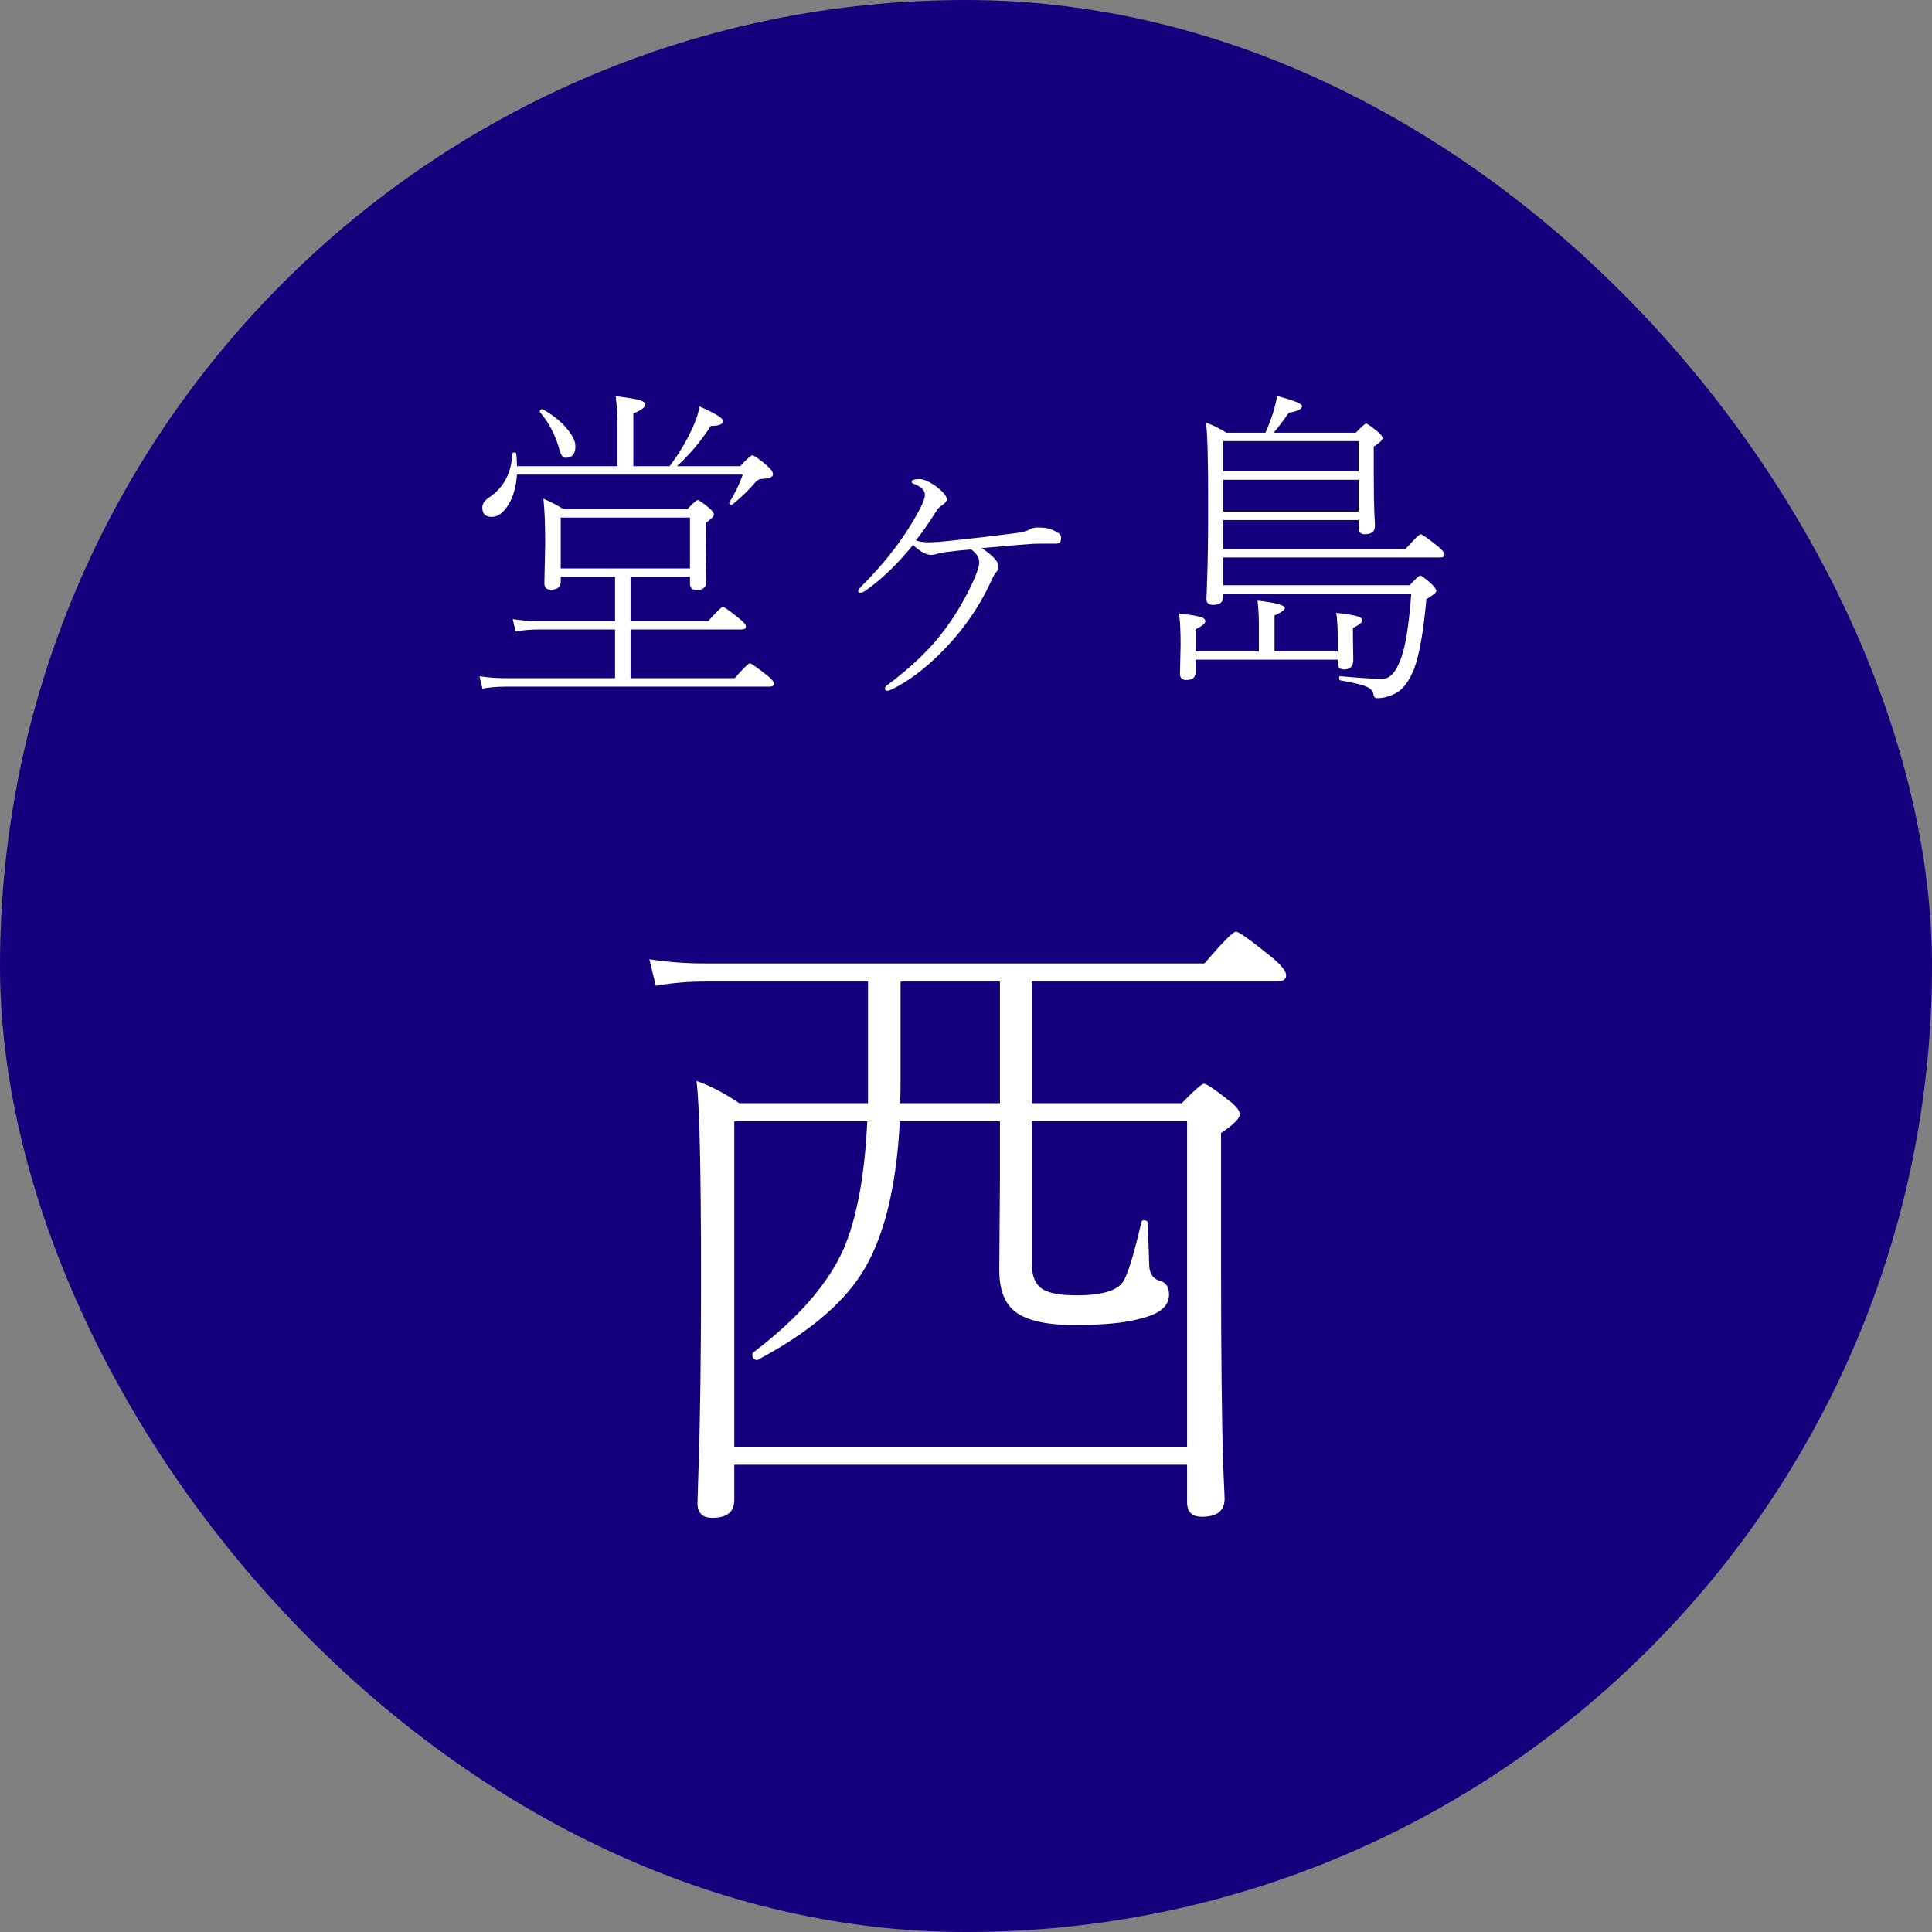
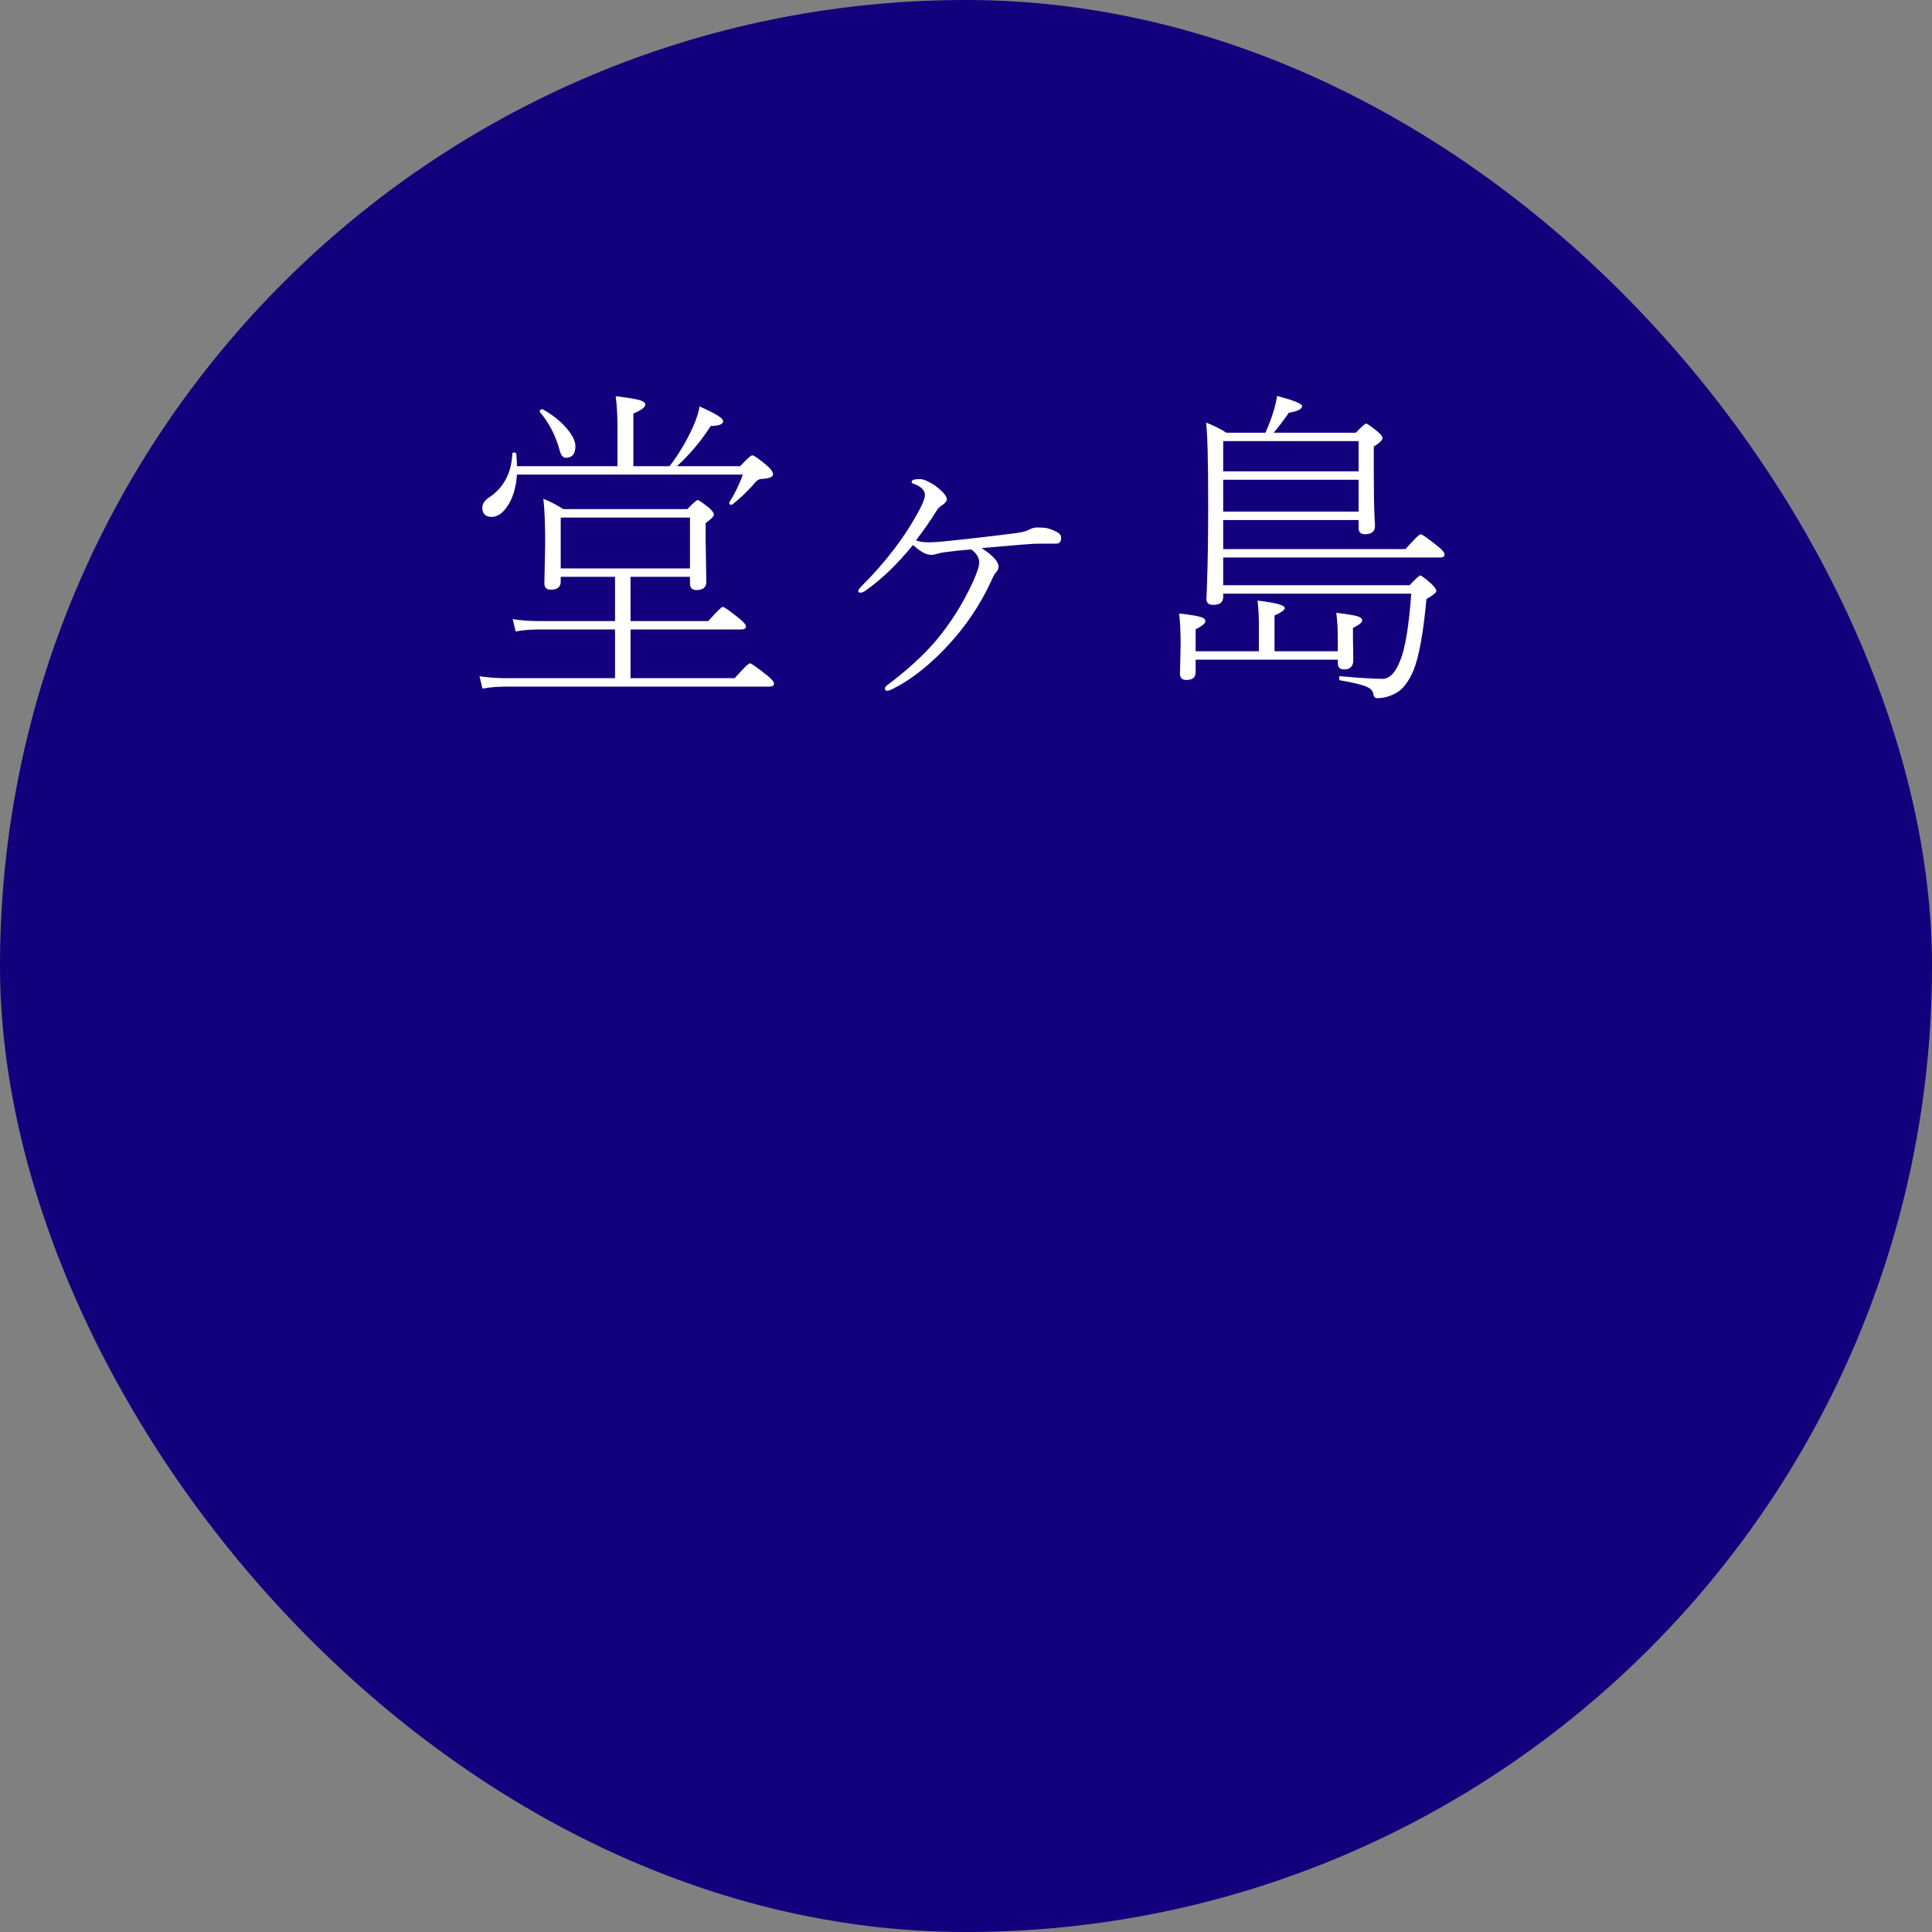
<svg xmlns="http://www.w3.org/2000/svg" width="80" height="80" viewBox="0 0 80 80" fill="none">
  <rect x="0" y="0" width="80" height="80" fill="#808080" stroke="none" />
  <rect width="80" height="80" rx="40" fill="#13007C" />
  <path d="M28.57 23.885H26.109V25.717H29.329C29.675 25.325 29.876 25.129 29.931 25.129C29.985 25.129 30.211 25.288 30.607 25.607C30.794 25.753 30.888 25.865 30.888 25.942C30.888 26.024 30.822 26.065 30.689 26.065H26.109V28.082H30.423C30.783 27.672 30.992 27.467 31.052 27.467C31.106 27.467 31.341 27.631 31.756 27.959C31.952 28.114 32.05 28.23 32.05 28.308C32.05 28.39 31.988 28.431 31.865 28.431H20.962C20.611 28.431 20.283 28.458 19.977 28.513L19.855 28C20.201 28.055 20.57 28.082 20.962 28.082H25.467V26.065H22.288C21.965 26.065 21.652 26.093 21.352 26.148L21.229 25.635C21.561 25.689 21.914 25.717 22.288 25.717H25.467V23.885H23.218V24.083C23.218 24.306 23.081 24.418 22.808 24.418C22.63 24.418 22.541 24.329 22.541 24.151L22.575 22.497C22.575 21.704 22.55 21.089 22.5 20.651C22.796 20.774 23.072 20.918 23.327 21.082H28.461C28.703 20.831 28.846 20.706 28.892 20.706C28.937 20.706 29.092 20.813 29.356 21.027C29.493 21.146 29.561 21.239 29.561 21.308C29.561 21.381 29.448 21.497 29.22 21.656V22.388L29.247 24.097C29.247 24.32 29.11 24.432 28.837 24.432C28.659 24.432 28.57 24.343 28.57 24.165V23.885ZM28.57 23.536V21.431H23.218V23.536H28.57ZM21.406 19.305H25.569V17.678C25.569 17.204 25.544 16.78 25.494 16.406C26.032 16.47 26.378 16.529 26.533 16.584C26.656 16.625 26.718 16.682 26.718 16.755C26.718 16.864 26.554 16.987 26.226 17.124V19.305H27.723C28.092 18.831 28.413 18.295 28.686 17.698C28.832 17.375 28.926 17.085 28.967 16.83C29.619 17.117 29.944 17.318 29.944 17.432C29.944 17.568 29.773 17.637 29.432 17.637C29.031 18.261 28.564 18.817 28.03 19.305H30.648C30.926 19.004 31.093 18.854 31.148 18.854C31.22 18.854 31.423 18.995 31.756 19.277C31.924 19.423 32.009 19.544 32.009 19.64C32.009 19.754 31.849 19.817 31.53 19.831C31.421 19.831 31.3 19.92 31.168 20.098C30.89 20.403 30.605 20.67 30.314 20.898C30.309 20.902 30.302 20.904 30.293 20.904C30.229 20.904 30.197 20.875 30.197 20.815C30.197 20.811 30.197 20.806 30.197 20.802C30.421 20.46 30.607 20.077 30.758 19.653H21.406C21.365 20.214 21.226 20.66 20.989 20.993C20.798 21.267 20.588 21.403 20.36 21.403C20.101 21.403 19.971 21.273 19.971 21.014C19.971 20.859 20.069 20.717 20.265 20.59C20.857 20.189 21.174 19.59 21.215 18.792C21.215 18.756 21.24 18.737 21.29 18.737C21.345 18.737 21.374 18.756 21.379 18.792C21.397 19.034 21.406 19.204 21.406 19.305ZM23.423 18.956C23.309 18.956 23.225 18.849 23.17 18.635C23.006 18.033 22.735 17.509 22.356 17.062C22.352 17.053 22.35 17.044 22.35 17.035C22.35 16.976 22.386 16.946 22.459 16.946C22.468 16.946 22.475 16.949 22.48 16.953C22.89 17.181 23.225 17.45 23.484 17.76C23.712 18.033 23.826 18.273 23.826 18.477C23.826 18.797 23.692 18.956 23.423 18.956ZM38.558 22.976C38.348 22.976 38.097 22.839 37.806 22.565C37.154 23.367 36.491 24.003 35.816 24.473C35.748 24.518 35.687 24.541 35.632 24.541C35.568 24.541 35.536 24.518 35.536 24.473C35.536 24.436 35.577 24.375 35.659 24.288C36.694 23.258 37.503 22.189 38.086 21.082C38.227 20.813 38.298 20.617 38.298 20.494C38.298 20.294 38.134 20.136 37.806 20.023C37.769 20.009 37.751 19.984 37.751 19.947C37.751 19.874 37.863 19.838 38.086 19.838C38.227 19.838 38.423 19.918 38.674 20.077C39.029 20.332 39.207 20.533 39.207 20.679C39.207 20.742 39.15 20.818 39.036 20.904C38.927 20.968 38.847 21.041 38.797 21.123C38.519 21.57 38.23 21.987 37.929 22.374C38.052 22.429 38.23 22.456 38.462 22.456C38.649 22.456 38.867 22.442 39.118 22.415C40.185 22.306 41.19 22.189 42.133 22.066C42.383 22.025 42.55 21.977 42.632 21.923C42.732 21.868 42.837 21.841 42.946 21.841C43.101 21.841 43.236 21.85 43.35 21.868C43.536 21.914 43.7 21.984 43.842 22.08C43.906 22.121 43.938 22.189 43.938 22.285C43.938 22.436 43.867 22.511 43.726 22.511H43.103C42.889 22.511 42.723 22.518 42.605 22.531C42.331 22.549 41.998 22.577 41.606 22.613C41.205 22.65 40.886 22.677 40.649 22.695C41.114 23.001 41.347 23.256 41.347 23.461C41.347 23.547 41.319 23.618 41.265 23.673C41.205 23.727 41.126 23.869 41.025 24.097C40.524 25.177 39.836 26.154 38.961 27.029C38.277 27.713 37.598 28.219 36.924 28.547C36.851 28.583 36.789 28.602 36.739 28.602C36.675 28.602 36.644 28.574 36.644 28.52C36.644 28.469 36.666 28.426 36.712 28.39C37.514 27.793 38.177 27.193 38.701 26.592C39.325 25.863 39.852 25.035 40.28 24.11C40.458 23.718 40.547 23.447 40.547 23.297C40.547 23.087 40.435 22.905 40.212 22.75C39.806 22.782 39.442 22.821 39.118 22.866C39 22.88 38.893 22.903 38.797 22.935C38.715 22.962 38.635 22.976 38.558 22.976ZM50.65 24.582V24.719C50.65 24.938 50.511 25.047 50.233 25.047C50.047 25.047 49.953 24.963 49.953 24.794C49.953 24.762 49.958 24.682 49.967 24.555C49.971 24.395 49.976 24.259 49.98 24.145C50.012 23.292 50.028 22.221 50.028 20.932C50.028 19.072 49.999 17.928 49.94 17.5C50.236 17.609 50.516 17.748 50.78 17.917H52.4C52.574 17.516 52.692 17.195 52.756 16.953C52.829 16.693 52.87 16.506 52.879 16.393C53.572 16.579 53.918 16.718 53.918 16.81C53.918 16.937 53.736 17.031 53.371 17.09C53.134 17.427 52.925 17.703 52.742 17.917H56.14C56.381 17.666 56.525 17.541 56.57 17.541C56.616 17.541 56.775 17.653 57.049 17.876C57.181 17.985 57.247 18.074 57.247 18.143C57.247 18.225 57.126 18.341 56.885 18.491V19.571C56.885 20.364 56.896 20.991 56.919 21.451C56.919 21.492 56.923 21.57 56.933 21.684C56.933 21.734 56.933 21.768 56.933 21.786C56.933 22.009 56.794 22.121 56.516 22.121C56.342 22.121 56.256 22.032 56.256 21.855V21.533H50.65V22.736H58.197C58.562 22.326 58.772 22.121 58.826 22.121C58.881 22.121 59.116 22.285 59.53 22.613C59.722 22.768 59.817 22.884 59.817 22.962C59.817 23.044 59.754 23.085 59.626 23.085H50.65V24.233H58.368C58.619 23.965 58.767 23.83 58.812 23.83C58.858 23.83 59.013 23.946 59.277 24.179C59.41 24.311 59.476 24.409 59.476 24.473C59.476 24.537 59.339 24.648 59.065 24.808C58.942 26.166 58.769 27.136 58.546 27.72C58.341 28.216 58.095 28.542 57.808 28.697C57.552 28.838 57.295 28.909 57.035 28.909C56.94 28.909 56.885 28.857 56.871 28.752C56.853 28.611 56.755 28.504 56.577 28.431C56.386 28.349 56.026 28.262 55.497 28.171C55.465 28.162 55.449 28.13 55.449 28.075C55.449 28.025 55.465 28 55.497 28C56.304 28.073 56.887 28.109 57.247 28.109C57.543 28.109 57.789 27.852 57.985 27.337C58.19 26.831 58.341 25.913 58.437 24.582H50.65ZM50.65 19.517H56.256V18.266H50.65V19.517ZM56.256 19.865H50.65V21.185H56.256V19.865ZM52.776 26.968H55.395V26.407C55.395 26.043 55.374 25.699 55.333 25.375C55.807 25.43 56.112 25.482 56.249 25.532C56.354 25.569 56.406 25.623 56.406 25.696C56.406 25.774 56.279 25.876 56.023 26.004V26.366L56.037 27.33C56.037 27.59 55.91 27.72 55.654 27.72C55.481 27.72 55.395 27.631 55.395 27.453V27.316H49.509V27.836C49.509 28.05 49.379 28.157 49.119 28.157C48.946 28.157 48.859 28.068 48.859 27.891L48.887 26.715C48.887 26.172 48.866 25.735 48.825 25.402C49.304 25.457 49.614 25.509 49.755 25.56C49.86 25.596 49.912 25.651 49.912 25.724C49.912 25.81 49.778 25.922 49.509 26.059V26.968H52.127V25.86C52.127 25.514 52.109 25.184 52.072 24.869C52.824 24.956 53.2 25.058 53.2 25.177C53.2 25.259 53.059 25.361 52.776 25.484V26.968Z" fill="white" />
-   <path d="M42.725 45.682H48.935C49.453 45.145 49.761 44.876 49.858 44.876C49.956 44.876 50.298 45.105 50.884 45.565C51.187 45.799 51.338 45.989 51.338 46.136C51.338 46.312 51.079 46.57 50.562 46.912V52.669C50.562 56.067 50.591 58.738 50.649 60.682C50.659 60.887 50.674 61.214 50.693 61.663C50.703 61.868 50.708 62 50.708 62.059C50.708 62.557 50.395 62.806 49.77 62.806C49.36 62.806 49.155 62.605 49.155 62.205V60.652H30.405V62.117C30.405 62.605 30.102 62.85 29.497 62.85C29.087 62.85 28.882 62.649 28.882 62.249C28.882 62.19 28.887 62.015 28.896 61.722C28.906 61.38 28.916 61.067 28.926 60.784C28.994 58.753 29.028 56.141 29.028 52.947C29.028 48.406 28.965 45.677 28.838 44.759C29.404 44.954 29.995 45.262 30.61 45.682H35.942V40.643H29.204C28.491 40.643 27.808 40.701 27.153 40.818L26.89 39.72C27.632 39.837 28.403 39.895 29.204 39.895H49.873C50.625 39.017 51.06 38.577 51.177 38.577C51.294 38.577 51.787 38.929 52.656 39.632C53.057 39.964 53.257 40.213 53.257 40.379C53.257 40.555 53.125 40.643 52.861 40.643H42.725V45.682ZM41.406 45.682V40.643H37.29V44.964C37.29 45.286 37.28 45.525 37.261 45.682H41.406ZM35.913 46.429H30.405V59.905H49.155V46.429H42.725V52.317C42.725 52.845 42.876 53.201 43.179 53.387C43.452 53.553 43.921 53.636 44.585 53.636C45.698 53.636 46.357 53.416 46.562 52.977C46.758 52.576 46.992 51.78 47.266 50.589C47.275 50.55 47.31 50.53 47.368 50.53C47.476 50.53 47.529 50.574 47.529 50.662L47.588 52.435C47.617 52.776 47.769 52.977 48.042 53.035C48.286 53.113 48.408 53.304 48.408 53.606C48.408 54.065 48.047 54.388 47.324 54.573C46.69 54.769 45.747 54.866 44.497 54.866C43.267 54.866 42.422 54.661 41.963 54.251C41.572 53.909 41.377 53.352 41.377 52.581L41.406 48.802V46.429H37.261C37.114 49.251 36.572 51.375 35.635 52.801C34.805 54.07 33.389 55.237 31.387 56.302C31.377 56.312 31.367 56.316 31.357 56.316C31.221 56.316 31.152 56.238 31.152 56.082C31.152 56.053 31.162 56.028 31.182 56.009C33.037 54.602 34.287 53.172 34.932 51.717C35.478 50.447 35.806 48.685 35.913 46.429Z" fill="white" />
</svg>